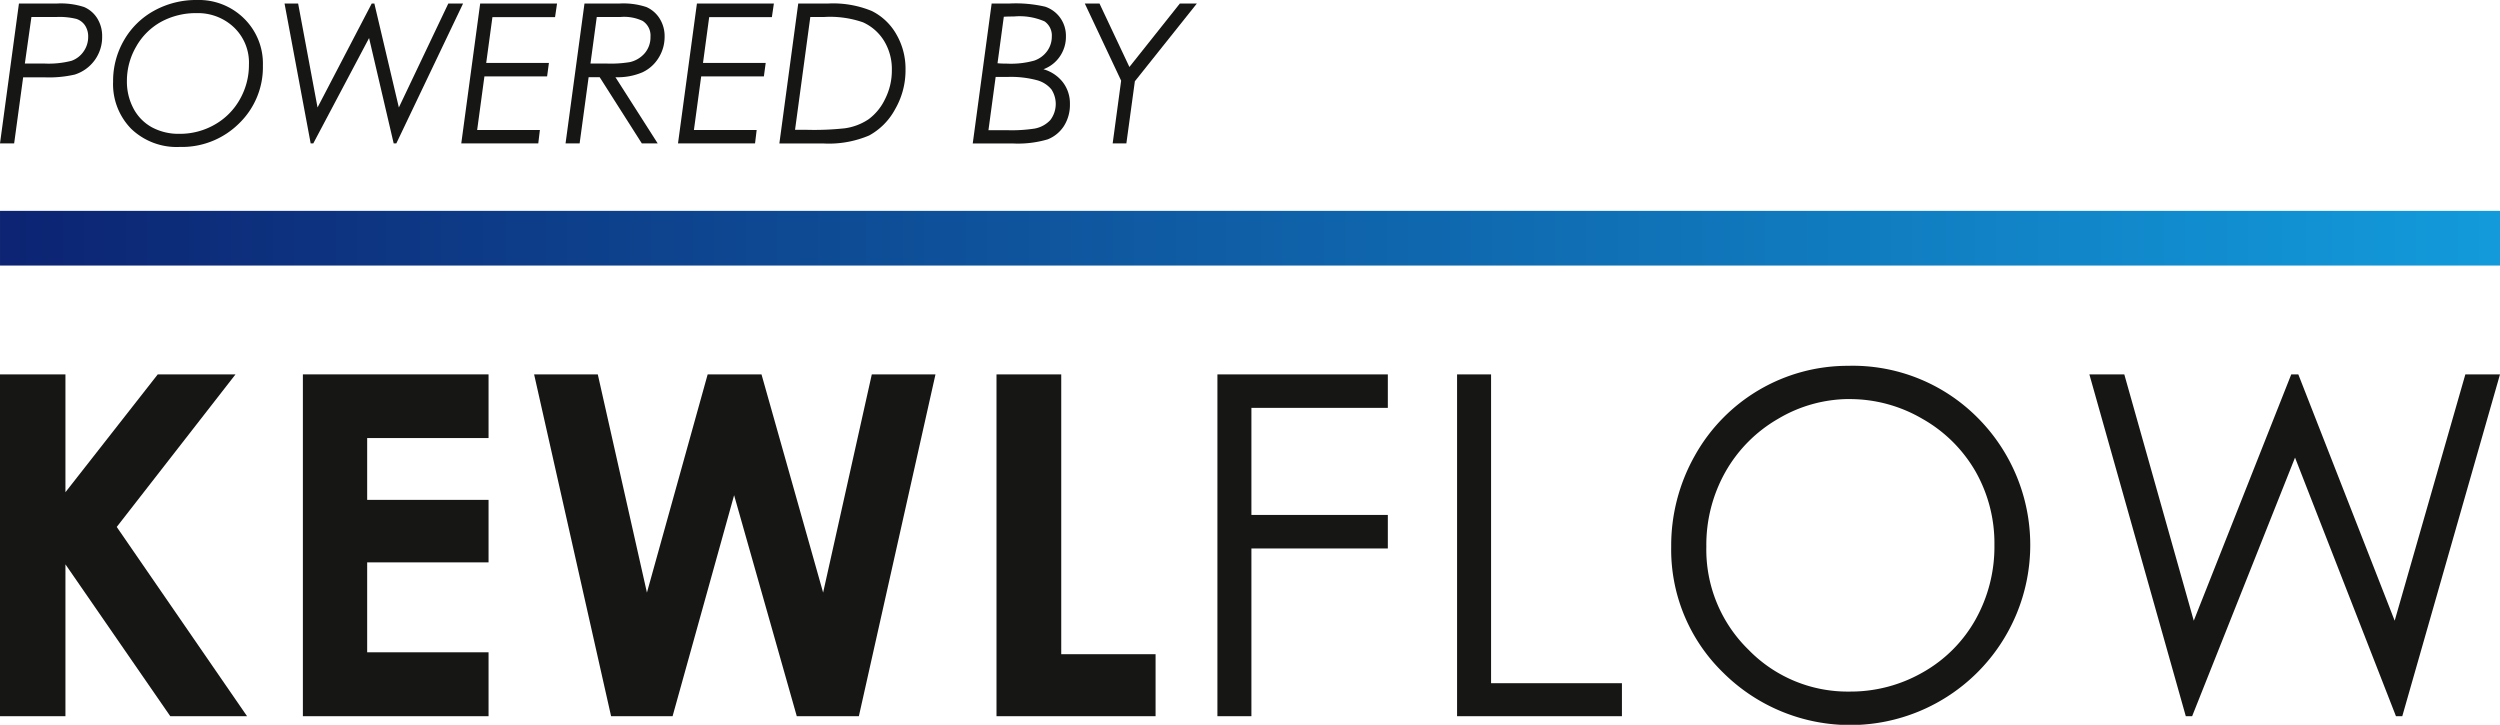
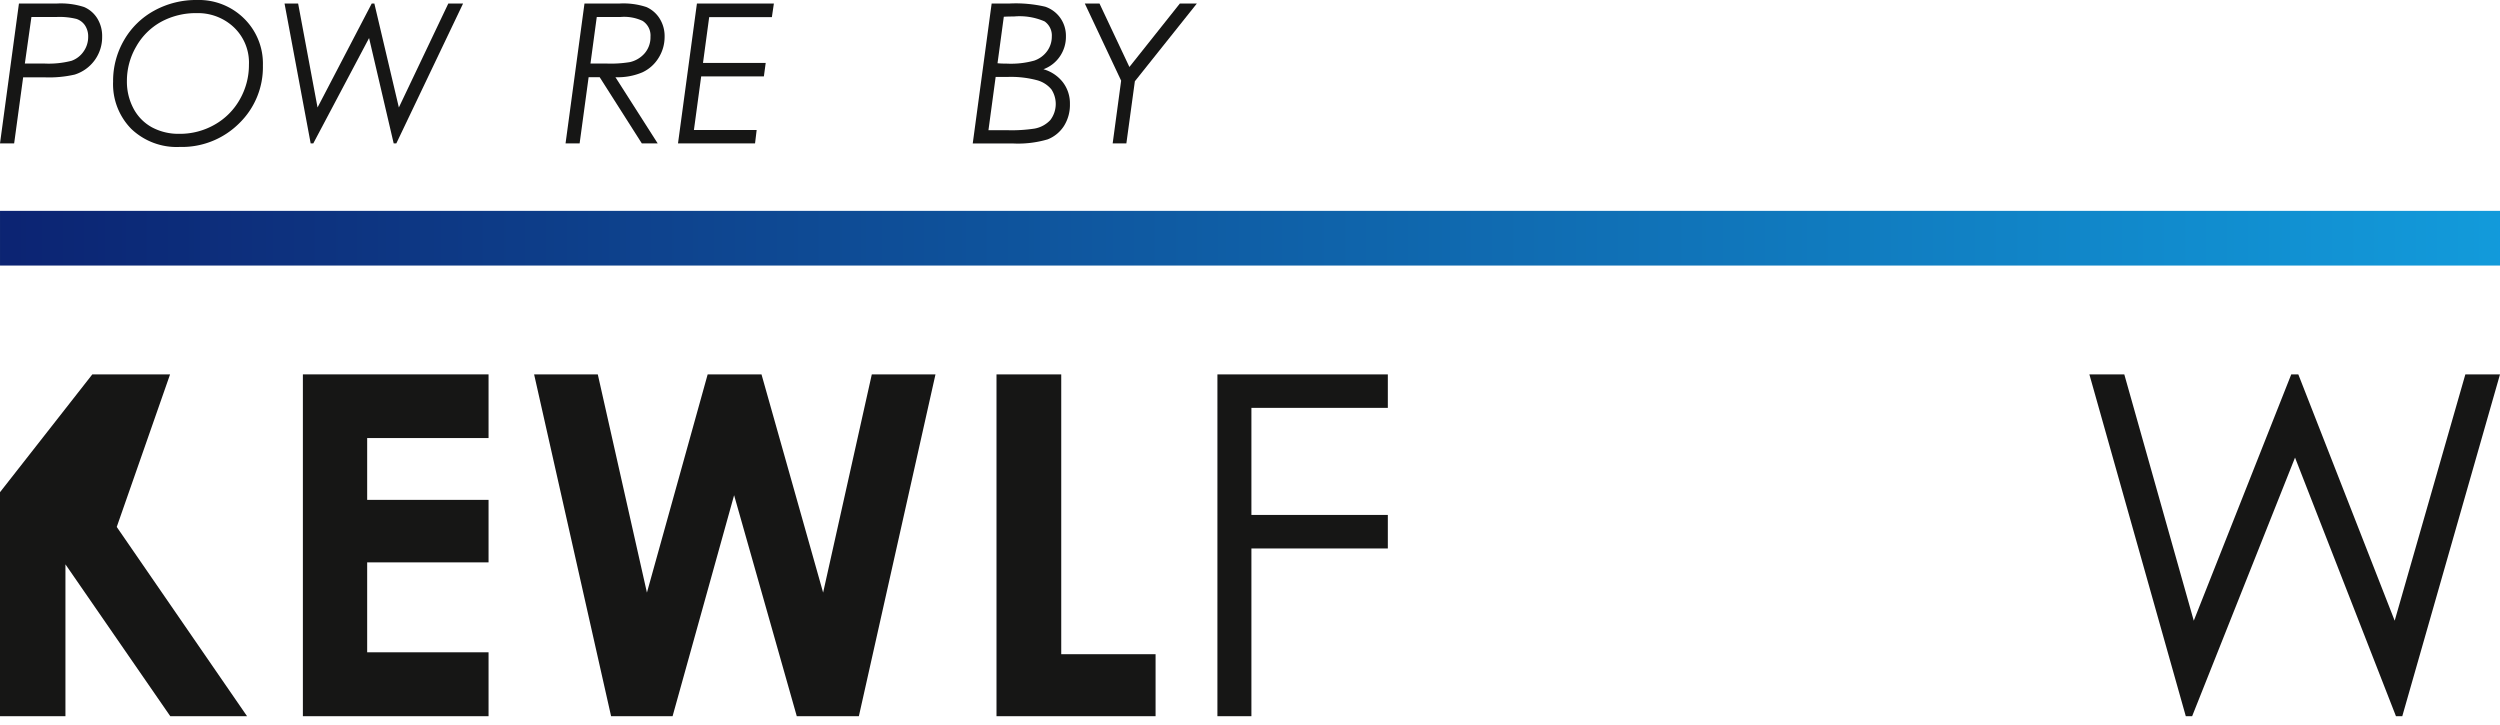
<svg xmlns="http://www.w3.org/2000/svg" width="250" height="72.478" viewBox="0 0 250 72.478">
  <defs>
    <style>
            .cls-1{fill:#161615}.cls-2{fill:url(#linear-gradient)}
        </style>
    <linearGradient id="linear-gradient" x1="1" x2="0" y1=".5" y2=".5" gradientUnits="objectBoundingBox">
      <stop offset="0" stop-color="#129bdb" />
      <stop offset="1" stop-color="#0c2372" />
    </linearGradient>
  </defs>
  <g id="logo--kewlflow" transform="translate(-.006 -273.179)">
    <g id="KewlFlow" transform="translate(.006 294.265)">
      <g id="Group_97" data-name="Group 97" transform="translate(0 15.495)">
-         <path id="Path_155" d="M.006 295.073H6.55v11.784l9.232-11.784h7.775L11.68 310.329l13.033 18.927h-7.678L6.55 314.069v15.187H.006z" class="cls-1" data-name="Path 155" transform="translate(-.006 -294.216)" />
+         <path id="Path_155" d="M.006 295.073v11.784l9.232-11.784h7.775L11.68 310.329l13.033 18.927h-7.678L6.55 314.069v15.187H.006z" class="cls-1" data-name="Path 155" transform="translate(-.006 -294.216)" />
        <path id="Path_156" d="M17.719 295.073h18.567v6.367H24.148v6.182h12.138v6.25H24.148v8.993h12.138v6.39H17.719z" class="cls-1" data-name="Path 156" transform="translate(12.569 -294.216)" />
        <path id="Path_157" d="M31.153 295.073h6.368l4.914 21.821 6.074-21.821h5.383l6.163 21.821 4.868-21.821h6.368l-7.662 34.183H57.42l-6.267-22.1-6.153 22.1h-6.149z" class="cls-1" data-name="Path 157" transform="translate(22.258 -294.216)" />
        <path id="Path_158" d="M58.135 295.073h6.474v27.979h9.434v6.2H58.135z" class="cls-1" data-name="Path 158" transform="translate(41.515 -294.216)" />
        <path id="Path_159" d="M71.021 295.073h17.041v3.346H74.42v10.712h13.642v3.348H74.42v16.777h-3.4z" class="cls-1" data-name="Path 159" transform="translate(50.721 -294.216)" />
-         <path id="Path_160" d="M85 295.073h3.4v30.883h13.086v3.3H85z" class="cls-1" data-name="Path 160" transform="translate(60.707 -294.216)" />
-         <path id="Path_161" d="M115.167 294.572a17.6 17.6 0 0 1 12.934 5.182 18.009 18.009 0 0 1-25.427 25.51 17.146 17.146 0 0 1-5.205-12.592 18.283 18.283 0 0 1 2.37-9.13 17.5 17.5 0 0 1 15.328-8.969zm.15 3.323a13.967 13.967 0 0 0-7.154 1.976 14.183 14.183 0 0 0-5.28 5.325 14.851 14.851 0 0 0-1.9 7.464 13.981 13.981 0 0 0 4.2 10.288 13.821 13.821 0 0 0 10.133 4.2 14.486 14.486 0 0 0 7.329-1.93 13.794 13.794 0 0 0 5.26-5.278 14.9 14.9 0 0 0 1.886-7.441 14.53 14.53 0 0 0-1.886-7.357 14.149 14.149 0 0 0-5.316-5.268 14.35 14.35 0 0 0-7.271-1.974z" class="cls-1" data-name="Path 161" transform="translate(69.651 -294.572)" />
        <path id="Path_162" d="M121.848 295.073h3.492l6.948 24.633 9.748-24.633h.706l9.637 24.633 7.067-24.633h3.464l-9.772 34.183h-.631l-10.094-25.863-10.289 25.863h-.634z" class="cls-1" data-name="Path 162" transform="translate(87.089 -294.216)" />
      </g>
      <path id="Rectangle_91" d="M0 0h249.999v5.469H0z" class="cls-2" data-name="Rectangle 91" transform="translate(.001)" />
    </g>
    <g id="Powered_by" data-name="Powered by" transform="translate(.006 273.179)">
      <g id="Group_98" data-name="Group 98">
        <path id="Path_163" d="M1.9 273.385h3.805a7.523 7.523 0 0 1 2.709.351 2.883 2.883 0 0 1 1.315 1.129 3.34 3.34 0 0 1 .492 1.831 3.919 3.919 0 0 1-2.741 3.794 11.438 11.438 0 0 1-3.044.275H2.321l-.9 6.611H.006zm1.248 1.349l-.657 4.653h1.944a9.137 9.137 0 0 0 2.715-.272 2.464 2.464 0 0 0 1.214-.932 2.519 2.519 0 0 0 .46-1.469 1.989 1.989 0 0 0-.313-1.134 1.669 1.669 0 0 0-.86-.655 7.045 7.045 0 0 0-2.016-.191z" class="cls-1" data-name="Path 163" transform="translate(-.006 -273.033)" />
        <path id="Path_164" d="M15.02 273.179a6.422 6.422 0 0 1 4.7 1.855 6.309 6.309 0 0 1 1.879 4.689 7.826 7.826 0 0 1-2.384 5.8 8.115 8.115 0 0 1-5.939 2.35 6.565 6.565 0 0 1-4.841-1.807 6.376 6.376 0 0 1-1.816-4.726 8.11 8.11 0 0 1 1.091-4.14 7.782 7.782 0 0 1 3.015-2.953 8.678 8.678 0 0 1 4.295-1.068zm-.029 1.313a7.268 7.268 0 0 0-3.581.874 6.424 6.424 0 0 0-2.491 2.486A6.8 6.8 0 0 0 8 281.279a5.7 5.7 0 0 0 .665 2.765 4.584 4.584 0 0 0 1.842 1.869 5.621 5.621 0 0 0 2.762.648 6.964 6.964 0 0 0 3.492-.91 6.594 6.594 0 0 0 2.524-2.521 6.941 6.941 0 0 0 .918-3.49 4.866 4.866 0 0 0-1.741-3.94 5.229 5.229 0 0 0-3.471-1.208z" class="cls-1" data-name="Path 164" transform="translate(4.691 -273.179)" />
        <path id="Path_165" d="M16.646 273.385h1.359l1.941 10.395 5.419-10.395h.263l2.45 10.395 4.945-10.395H34.5l-6.677 13.991h-.262L25.1 276.837l-5.58 10.538h-.26z" class="cls-1" data-name="Path 165" transform="translate(11.808 -273.033)" />
-         <path id="Path_166" d="M36.563 273.385l-.2 1.359H30.1l-.621 4.584h6.27l-.18 1.342H29.3l-.727 5.364h6.274l-.162 1.341h-7.7l1.891-13.991z" class="cls-1" data-name="Path 166" transform="translate(19.142 -273.033)" />
        <path id="Path_167" d="M34.973 273.385h3.512a7.284 7.284 0 0 1 2.686.356 2.982 2.982 0 0 1 1.315 1.142 3.3 3.3 0 0 1 .5 1.821 3.944 3.944 0 0 1-.593 2.1 3.766 3.766 0 0 1-1.623 1.46 6.317 6.317 0 0 1-2.7.491l4.225 6.619h-1.587l-4.213-6.619h-1.108l-.9 6.619H33.08zm1.228 1.349l-.629 4.653h1.607a11.709 11.709 0 0 0 2.339-.144 2.768 2.768 0 0 0 1.489-.9 2.446 2.446 0 0 0 .566-1.636 1.727 1.727 0 0 0-.79-1.585 4.329 4.329 0 0 0-2.187-.392z" class="cls-1" data-name="Path 167" transform="translate(23.475 -273.033)" />
        <path id="Path_168" d="M49.244 273.385l-.2 1.359h-6.269l-.619 4.584h6.27l-.181 1.342h-6.27l-.727 5.364h6.274l-.161 1.341h-7.705l1.893-13.991z" class="cls-1" data-name="Path 168" transform="translate(28.144 -273.033)" />
-         <path id="Path_169" d="M47.473 273.385h2.994a10.136 10.136 0 0 1 4.36.747 5.782 5.782 0 0 1 2.445 2.31 6.863 6.863 0 0 1 .929 3.572 7.759 7.759 0 0 1-1.05 3.957 6.468 6.468 0 0 1-2.587 2.609 10.294 10.294 0 0 1-4.579.8h-4.4zm1.207 1.349l-1.527 11.282h1.228a28.521 28.521 0 0 0 3.755-.154 5.67 5.67 0 0 0 2.367-.9 5.344 5.344 0 0 0 1.645-2.008 6.3 6.3 0 0 0 .686-2.914 5.4 5.4 0 0 0-.773-2.91 4.777 4.777 0 0 0-2.115-1.866 10.031 10.031 0 0 0-3.873-.533z" class="cls-1" data-name="Path 169" transform="translate(32.351 -273.033)" />
        <path id="Path_170" d="M58.784 273.385h1.79a12.981 12.981 0 0 1 3.564.318 3.037 3.037 0 0 1 1.5 1.108 3.092 3.092 0 0 1 .573 1.864 3.45 3.45 0 0 1-.61 2.008 3.385 3.385 0 0 1-1.64 1.274 3.753 3.753 0 0 1 1.944 1.3 3.458 3.458 0 0 1 .706 2.172 3.948 3.948 0 0 1-.6 2.208 3.429 3.429 0 0 1-1.623 1.332 10.487 10.487 0 0 1-3.509.409h-3.986zm.4 7.343l-.72 5.325h1.891a15.064 15.064 0 0 0 2.719-.161 2.839 2.839 0 0 0 1.583-.86 2.661 2.661 0 0 0 .1-3.063 2.816 2.816 0 0 0-1.431-.913 10.129 10.129 0 0 0-2.977-.328zm.816-6.021l-.629 4.651c.272.026.587.038.944.038a8.724 8.724 0 0 0 2.722-.3 2.647 2.647 0 0 0 1.3-.958 2.448 2.448 0 0 0 .463-1.443 1.716 1.716 0 0 0-.722-1.522 6.226 6.226 0 0 0-3.068-.491 16.99 16.99 0 0 0-1.01.025z" class="cls-1" data-name="Path 170" transform="translate(40.381 -273.033)" />
        <path id="Path_171" d="M63.446 273.385h1.469l2.991 6.346 5.046-6.346h1.7l-6.2 7.775-.85 6.216h-1.37l.848-6.277z" class="cls-1" data-name="Path 171" transform="translate(45.034 -273.033)" />
      </g>
    </g>
  </g>
</svg>